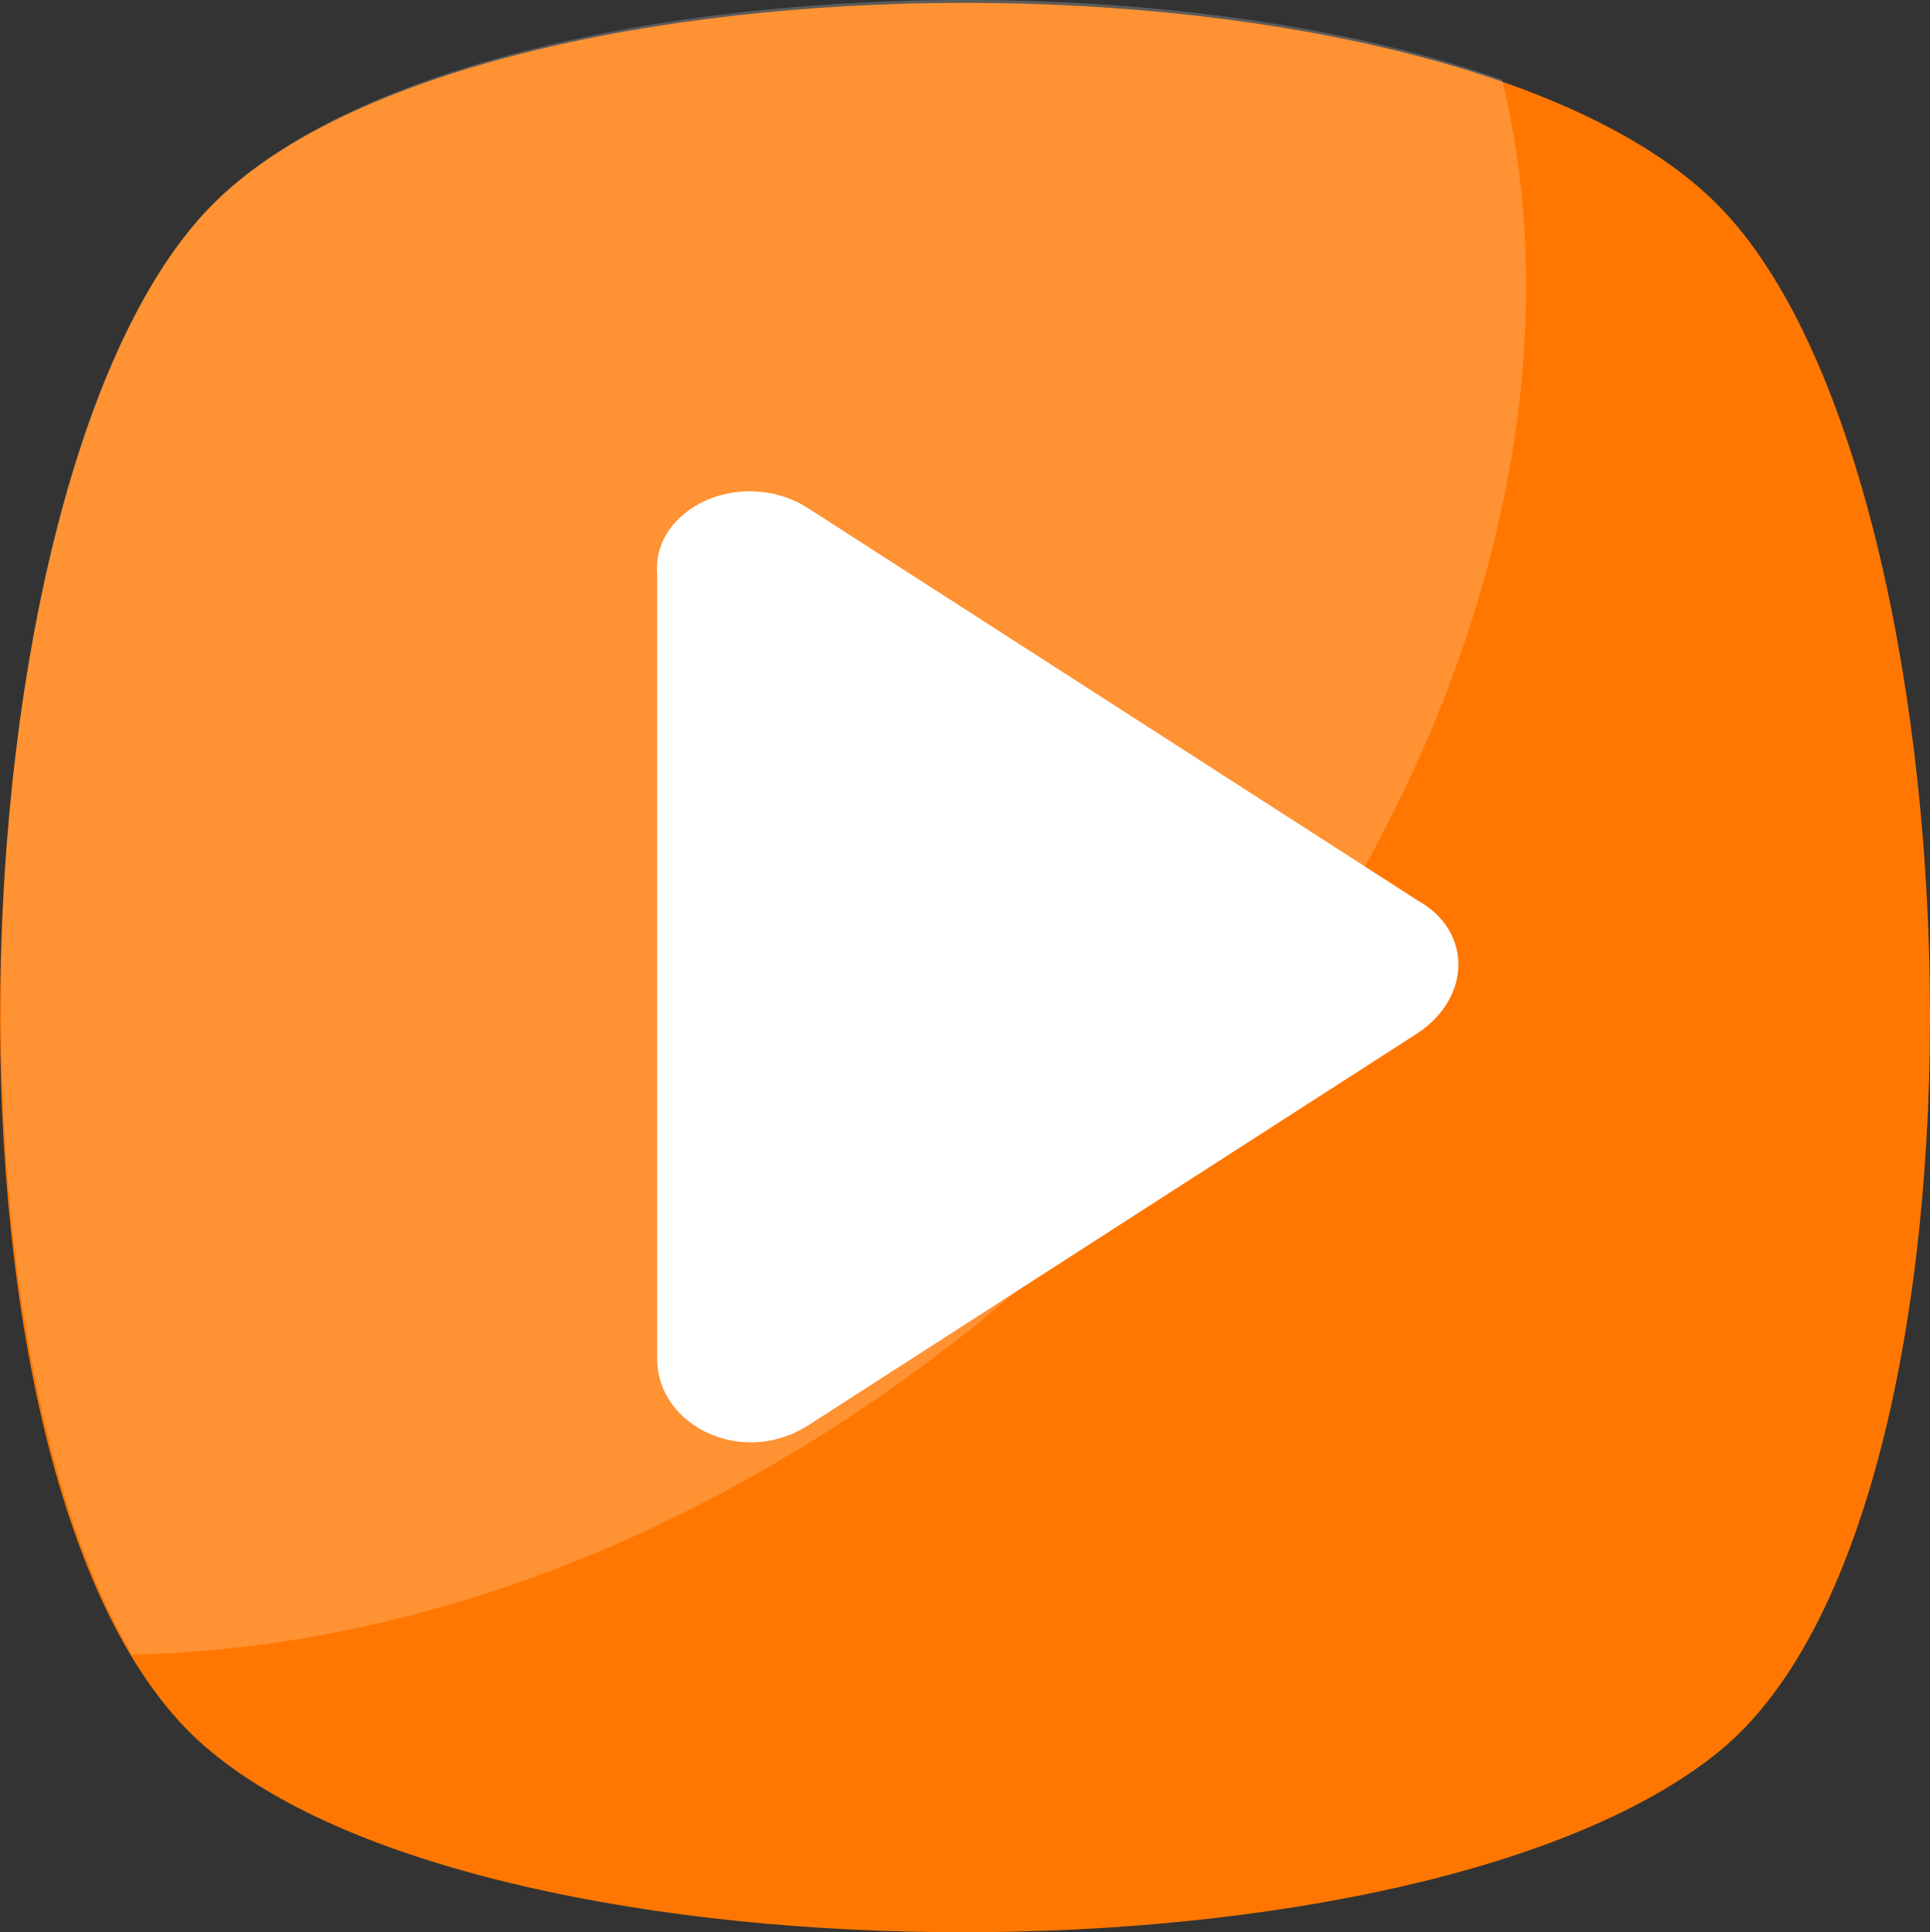
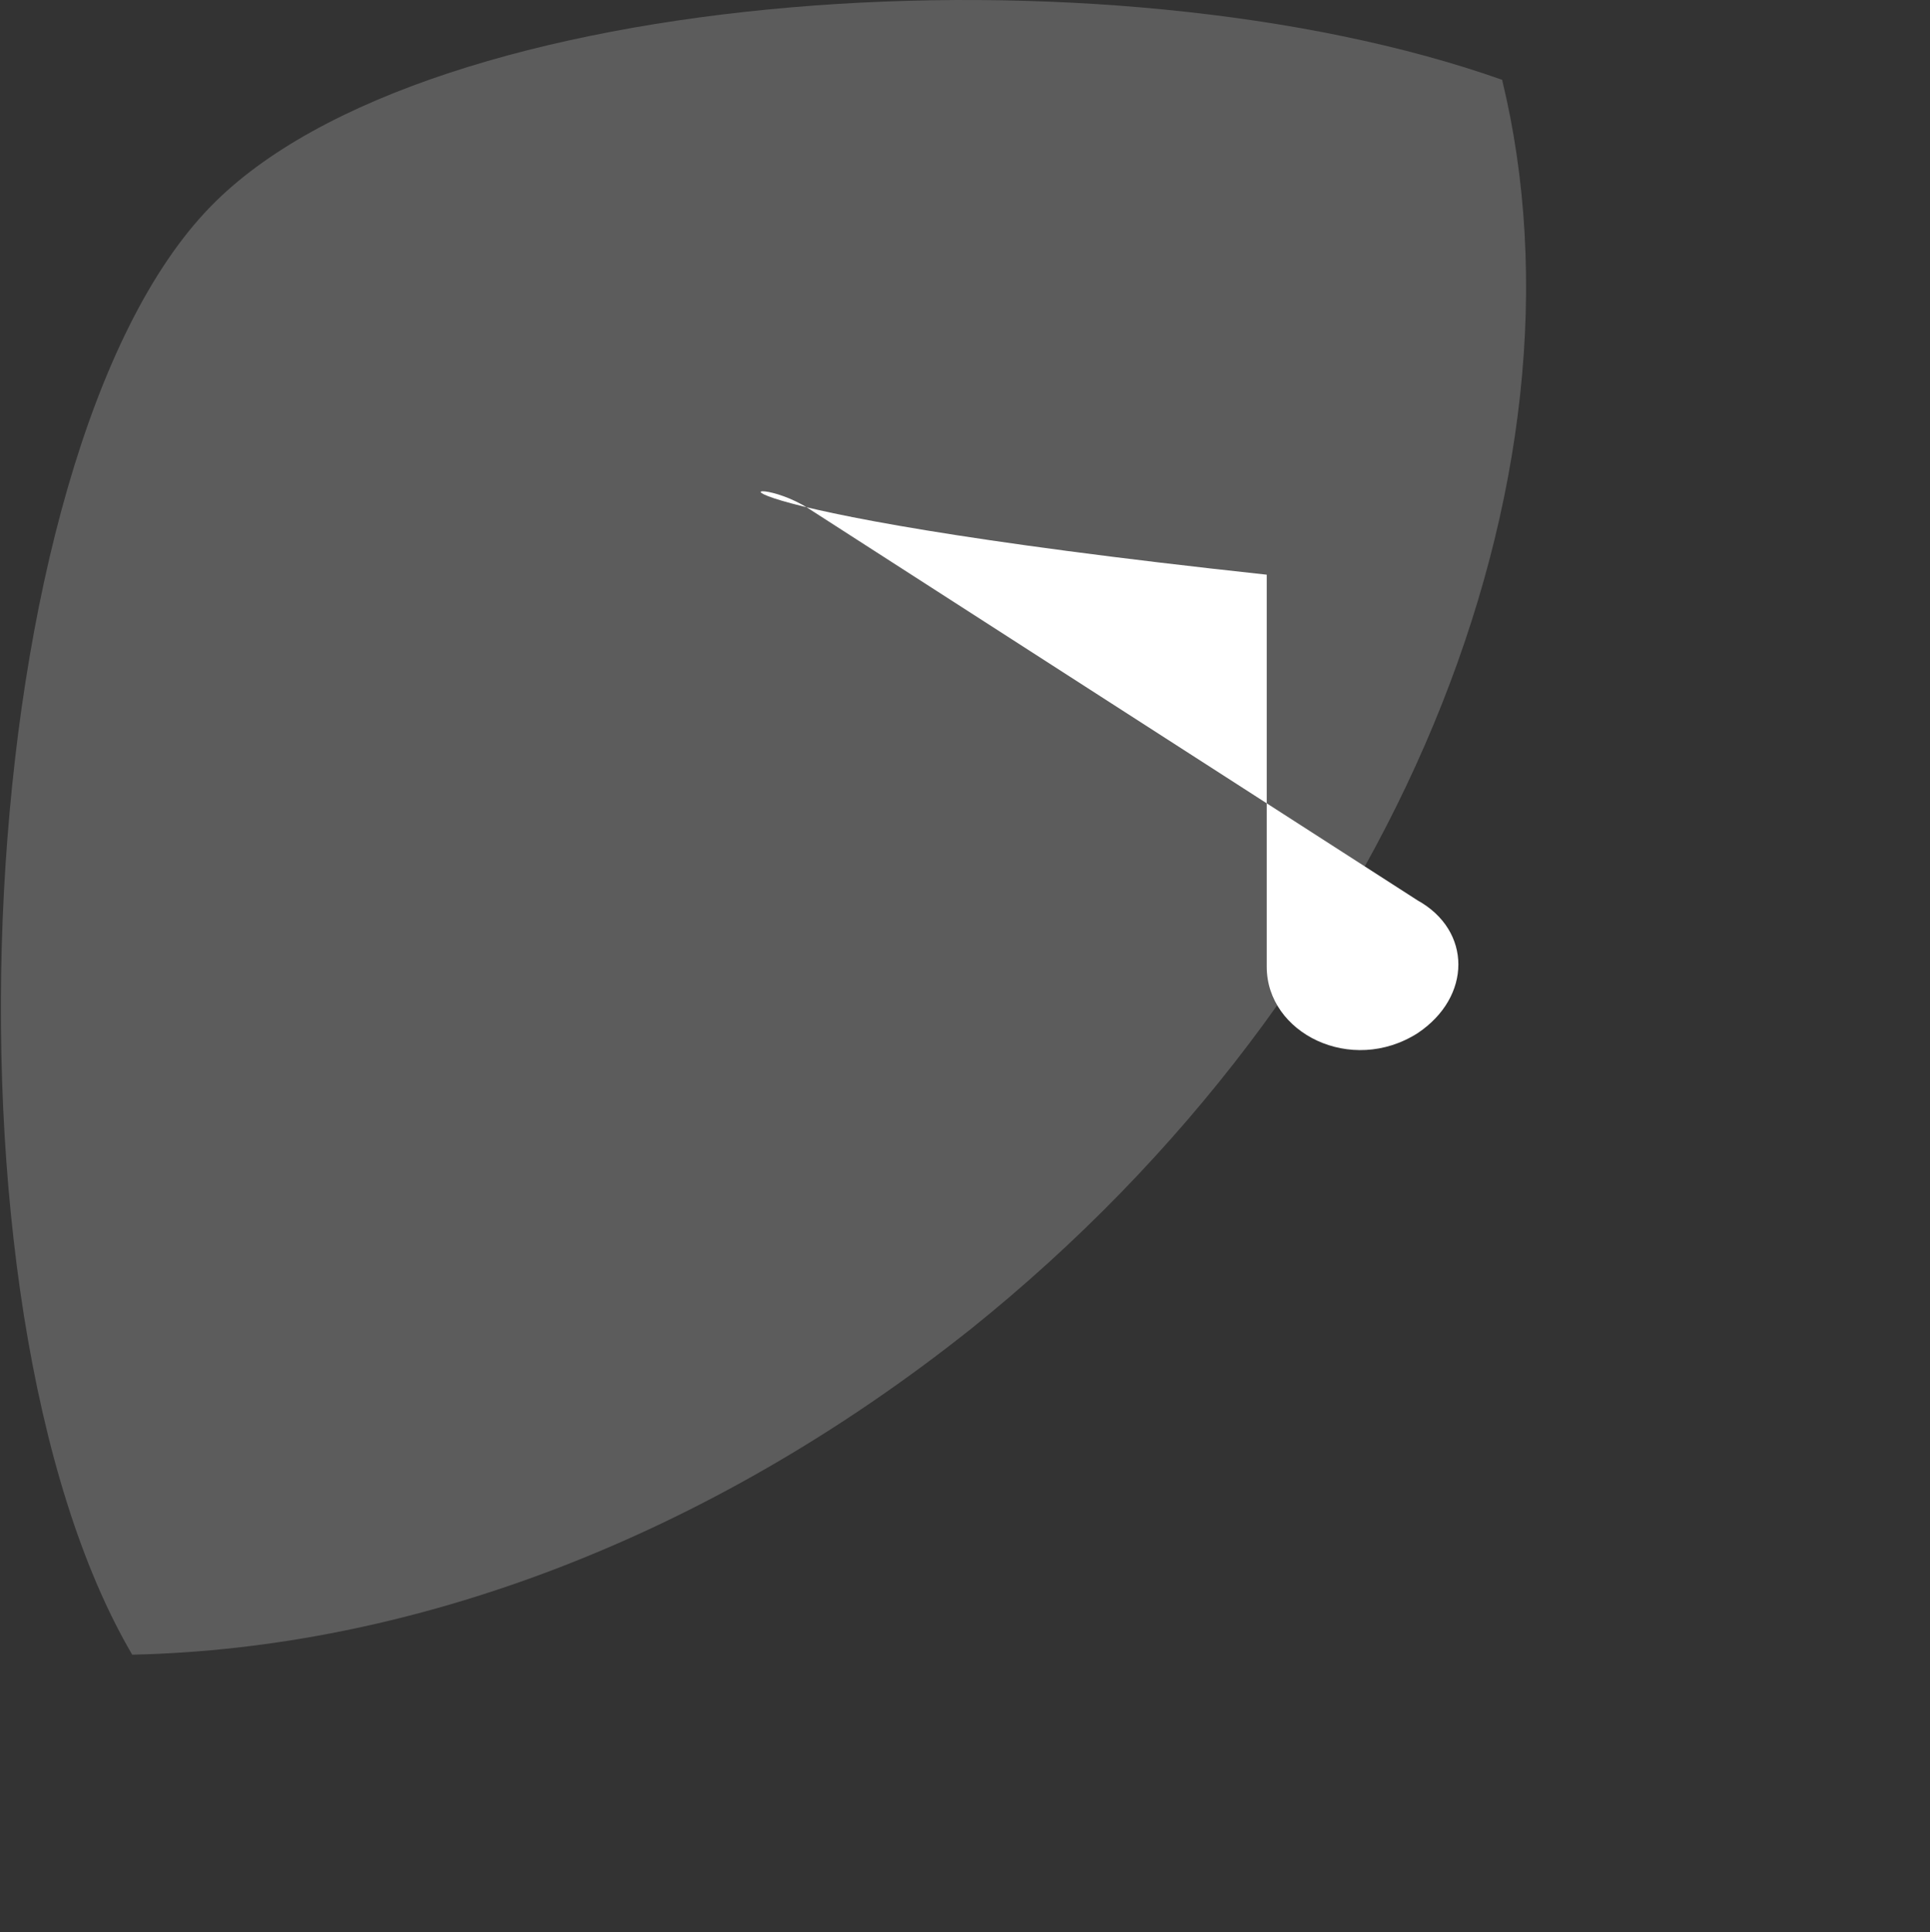
<svg xmlns="http://www.w3.org/2000/svg" width="88.041" height="88.157" viewBox="0 0 88.041 88.157">
  <rect x="0" y="0" width="88.041" height="88.157" fill="#333333" stroke="none" />
  <defs>
    <style>.a{fill:#f70;}.b{opacity:0.2;}.c{fill:#fff;}</style>
  </defs>
  <g transform="translate(-0.301 0)">
-     <path class="a" d="M78.734,80.443c-13.49,11.012-55.61,11.012-68.825,0C-3.581,69.431-2.2,22.355,9.909,9.966s56.711-12.388,68.825,0S92.223,69.431,78.734,80.443Z" transform="translate(0 -0.544)" />
    <g class="b" transform="translate(0.341 0)">
      <path class="c" d="M44.765,60.628C32.652,70.263,19.162,75.219,6.5,75.494-2.862,59.527-.935,20.71,10.077,9.422,19.988-.764,51.1-2.691,68.991,3.641,73.4,21.811,64.311,44.936,44.765,60.628Z" transform="translate(-0.509 0)" />
    </g>
-     <path class="c" d="M162.01,116.567l27.805,17.894c2.478,1.376,2.478,4.4,0,6.057L162.01,158.413c-3.028,1.927-6.883,0-6.883-3.028V119.6C154.852,116.567,158.982,114.64,162.01,116.567Z" transform="translate(-124.846 -93.38)" />
+     <path class="c" d="M162.01,116.567l27.805,17.894c2.478,1.376,2.478,4.4,0,6.057c-3.028,1.927-6.883,0-6.883-3.028V119.6C154.852,116.567,158.982,114.64,162.01,116.567Z" transform="translate(-124.846 -93.38)" />
  </g>
</svg>